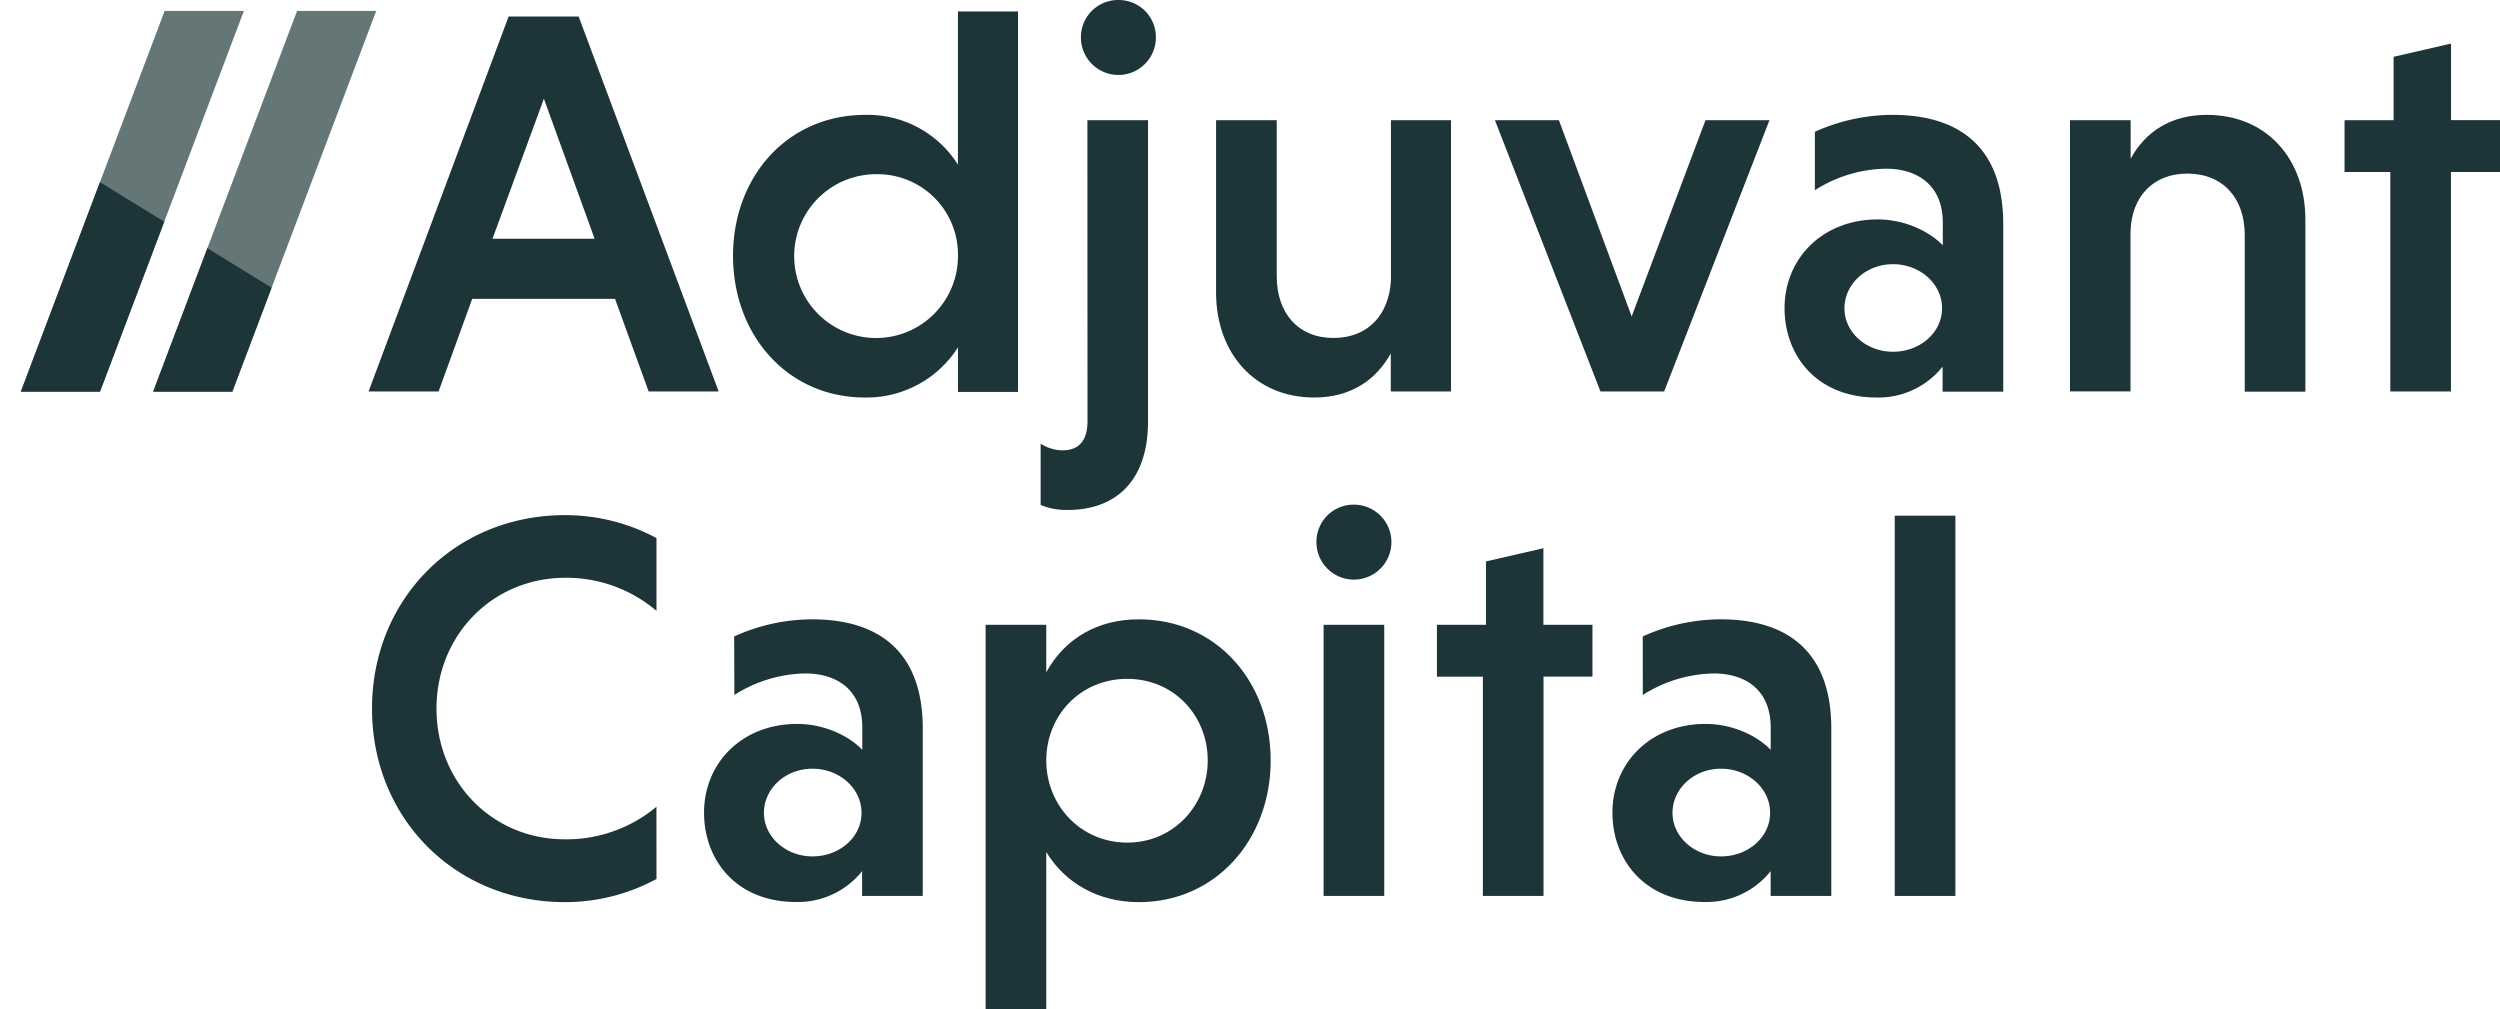
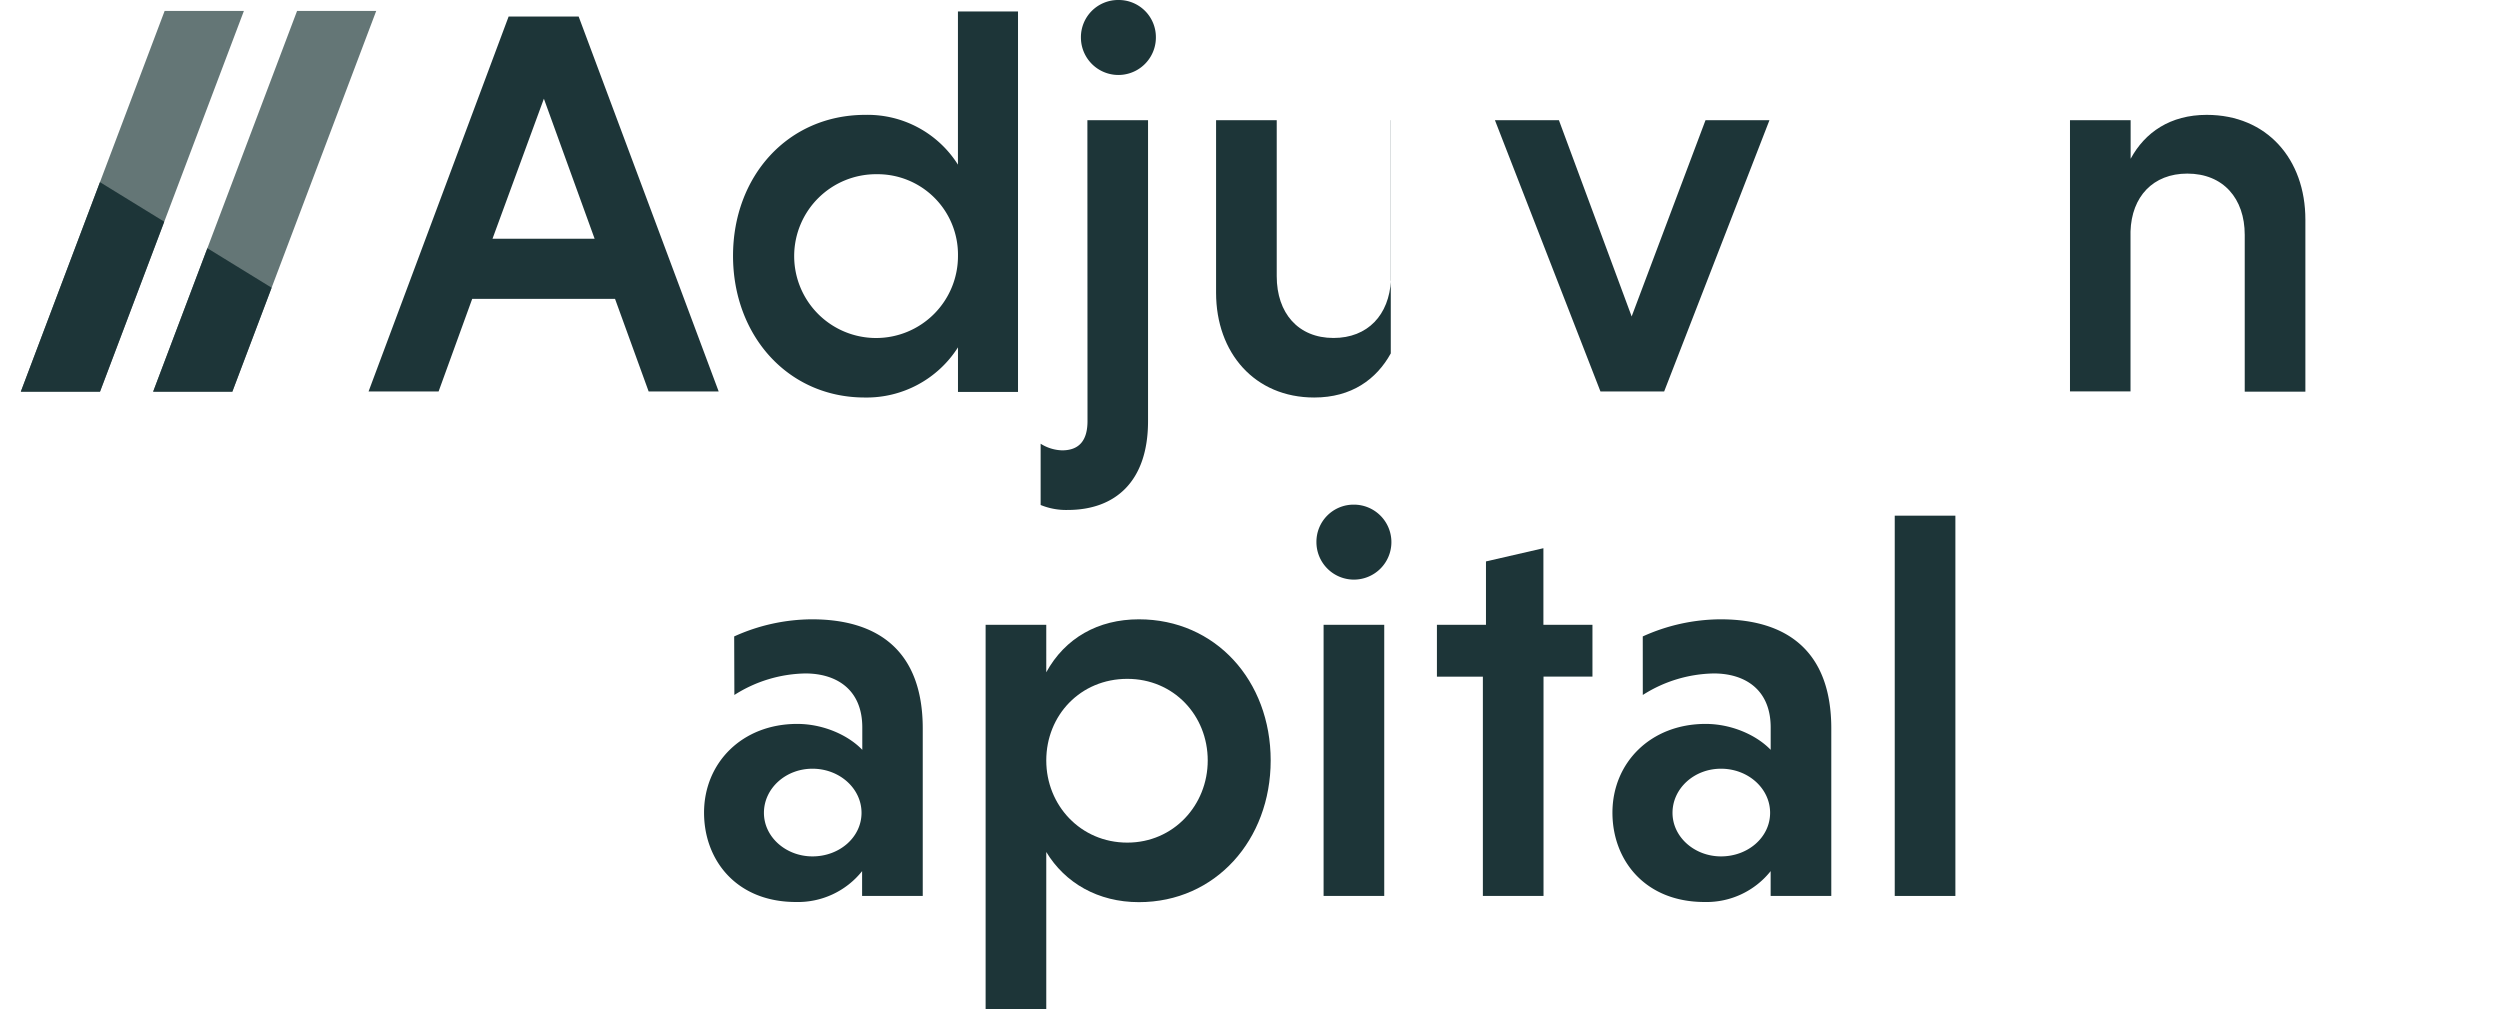
<svg xmlns="http://www.w3.org/2000/svg" viewBox="0 0 652.94 263.56">
  <defs>
    <style>.a{fill:none;}.b{fill:#1d3538;}.c{fill:#647676;}.d{clip-path:url(#a);}</style>
    <clipPath id="a">
      <path class="a" d="M98.26,2.85,60.68,102.29H40L77.59,2.85ZM43,2.85,5.44,102.29H26.12L63.7,2.85Z" />
    </clipPath>
  </defs>
  <title>adjuvant-dark-rgb-svg</title>
  <path class="b" d="M160.63,78.05h-37.3l-8.78,24.19H96.26L132.84,4.32h18.29l36.57,97.92H169.41Zm-32-15.7H155.3L142.05,25.78Z" />
  <path class="b" d="M250.2,90.72a28.27,28.27,0,0,1-24.34,13.1c-20.16,0-34.41-16.27-34.41-37S205.7,30,226,30a27.89,27.89,0,0,1,24.19,13v-40h15.69v99.36H250.2ZM229,45.5A21.39,21.39,0,1,0,250.2,66.82,21,21,0,0,0,229,45.5Z" />
  <path class="b" d="M284,31.39h15.84V110c0,15.7-8.5,23.19-21,23.19a17.54,17.54,0,0,1-7.05-1.3v-16a11.05,11.05,0,0,0,5.61,1.73c4.47,0,6.63-2.6,6.63-7.64ZM292.1,0a9.7,9.7,0,0,1,9.79,9.79,9.79,9.79,0,1,1-19.58,0A9.71,9.71,0,0,1,292.1,0Z" />
-   <path class="b" d="M363.24,92.3c-3.75,6.77-10.23,11.52-20,11.52-15.55,0-25.63-11.66-25.63-27.36V31.39h15.84V72.14c0,9.65,5.61,16.13,14.83,16.13,8.93,0,14.54-6,15-15.12V31.39h15.69v70.85H363.24Z" />
+   <path class="b" d="M363.24,92.3c-3.75,6.77-10.23,11.52-20,11.52-15.55,0-25.63-11.66-25.63-27.36V31.39h15.84V72.14c0,9.65,5.61,16.13,14.83,16.13,8.93,0,14.54-6,15-15.12V31.39h15.69H363.24Z" />
  <path class="b" d="M407.15,31.39l19,51.26,19.29-51.26h16.7l-27.5,70.85H418L390.44,31.39Z" />
-   <path class="b" d="M474,34.42A49.66,49.66,0,0,1,494.26,30c17.57,0,28.94,8.5,28.94,28.51v43.78H507.36V95.76a21.42,21.42,0,0,1-17.28,8.06c-15.55,0-24-10.94-24-23.32,0-13,9.93-23.19,24.33-23.19,6.91,0,13.39,3,17,6.77V58.17c0-10.07-6.91-14.11-14.83-14.11A35.49,35.49,0,0,0,474,49.68ZM494.4,91.87c7.06,0,12.82-5,12.82-11.37S501.46,69,494.4,69s-12.67,5.19-12.67,11.53S487.49,91.87,494.4,91.87Z" />
  <path class="b" d="M556.47,41.47C560.21,34.56,566.83,30,576.34,30c15.69,0,25.77,11.52,25.77,27.36v44.93H586.27V61.34c0-9.5-5.61-16-15-16-8.93,0-14.55,6-14.83,15.12v41.76H540.63V31.39h15.84Z" />
-   <path class="b" d="M624.29,102.24V44.93H612.34V31.39h12.81V14.83l15-3.45v20h12.81V44.93H640.13v57.31Z" />
-   <path class="b" d="M171.46,229.57a50.22,50.22,0,0,1-23.9,6.05c-28.66,0-50.4-21.89-50.4-50.54s21.74-50.54,50.4-50.54a50.33,50.33,0,0,1,23.9,6v19a36.39,36.39,0,0,0-23.9-8.64C128.41,151,114,166.07,114,185.08s14.4,34.13,33.55,34.13a36.76,36.76,0,0,0,23.9-8.5Z" />
  <path class="b" d="M191.75,166.22a49.66,49.66,0,0,1,20.3-4.47c17.57,0,28.95,8.5,28.95,28.51V234H225.16v-6.48a21.44,21.44,0,0,1-17.28,8.06c-15.56,0-24-10.94-24-23.33,0-13,9.93-23.18,24.33-23.18,6.92,0,13.4,3,17,6.77V190c0-10.07-6.92-14.11-14.84-14.11a35.49,35.49,0,0,0-18.57,5.62Zm20.45,57.45c7.05,0,12.81-5,12.81-11.38s-5.76-11.52-12.81-11.52-12.68,5.19-12.68,11.52S205.28,223.67,212.2,223.67Z" />
  <path class="b" d="M273.26,175.58c4.9-8.93,13.53-13.83,24.19-13.83,20,0,34.42,16,34.42,36.87,0,20.73-14.4,37-34.42,37-10.66,0-19.29-5-24.19-13.1v41H257.42V163.19h15.84Zm21.17,44.49c12.09,0,21-9.79,21-21.45,0-11.81-8.93-21.32-21-21.32-12.24,0-21.17,9.51-21.17,21.32C273.26,210.28,282.19,220.07,294.43,220.07Z" />
  <path class="b" d="M353.61,131.8a9.79,9.79,0,1,1-9.79,9.79A9.7,9.7,0,0,1,353.61,131.8ZM361.53,234H345.69V163.19h15.84Z" />
  <path class="b" d="M387.29,234V176.73h-12V163.19h12.81V146.63l15-3.45v20h12.81v13.54H403.13V234Z" />
  <path class="b" d="M429.05,166.22a49.66,49.66,0,0,1,20.3-4.47c17.57,0,28.94,8.5,28.94,28.51V234H462.45v-6.48a21.42,21.42,0,0,1-17.27,8.06c-15.56,0-24.05-10.94-24.05-23.33,0-13,9.93-23.18,24.33-23.18,6.91,0,13.39,3,17,6.77V190c0-10.07-6.91-14.11-14.83-14.11a35.49,35.49,0,0,0-18.57,5.62Zm20.44,57.45c7.06,0,12.82-5,12.82-11.38s-5.76-11.52-12.82-11.52-12.67,5.19-12.67,11.52S442.58,223.67,449.49,223.67Z" />
  <path class="b" d="M510.7,234H494.86V134.68H510.7Z" />
  <path class="c" d="M98.26,2.85,60.68,102.29H40L77.59,2.85ZM43,2.85,5.44,102.29H26.12L63.7,2.85Z" />
  <g class="d">
    <polygon class="b" points="0 105.95 69.14 105.95 72.72 76.24 23.61 46.04 0 105.95" />
  </g>
</svg>